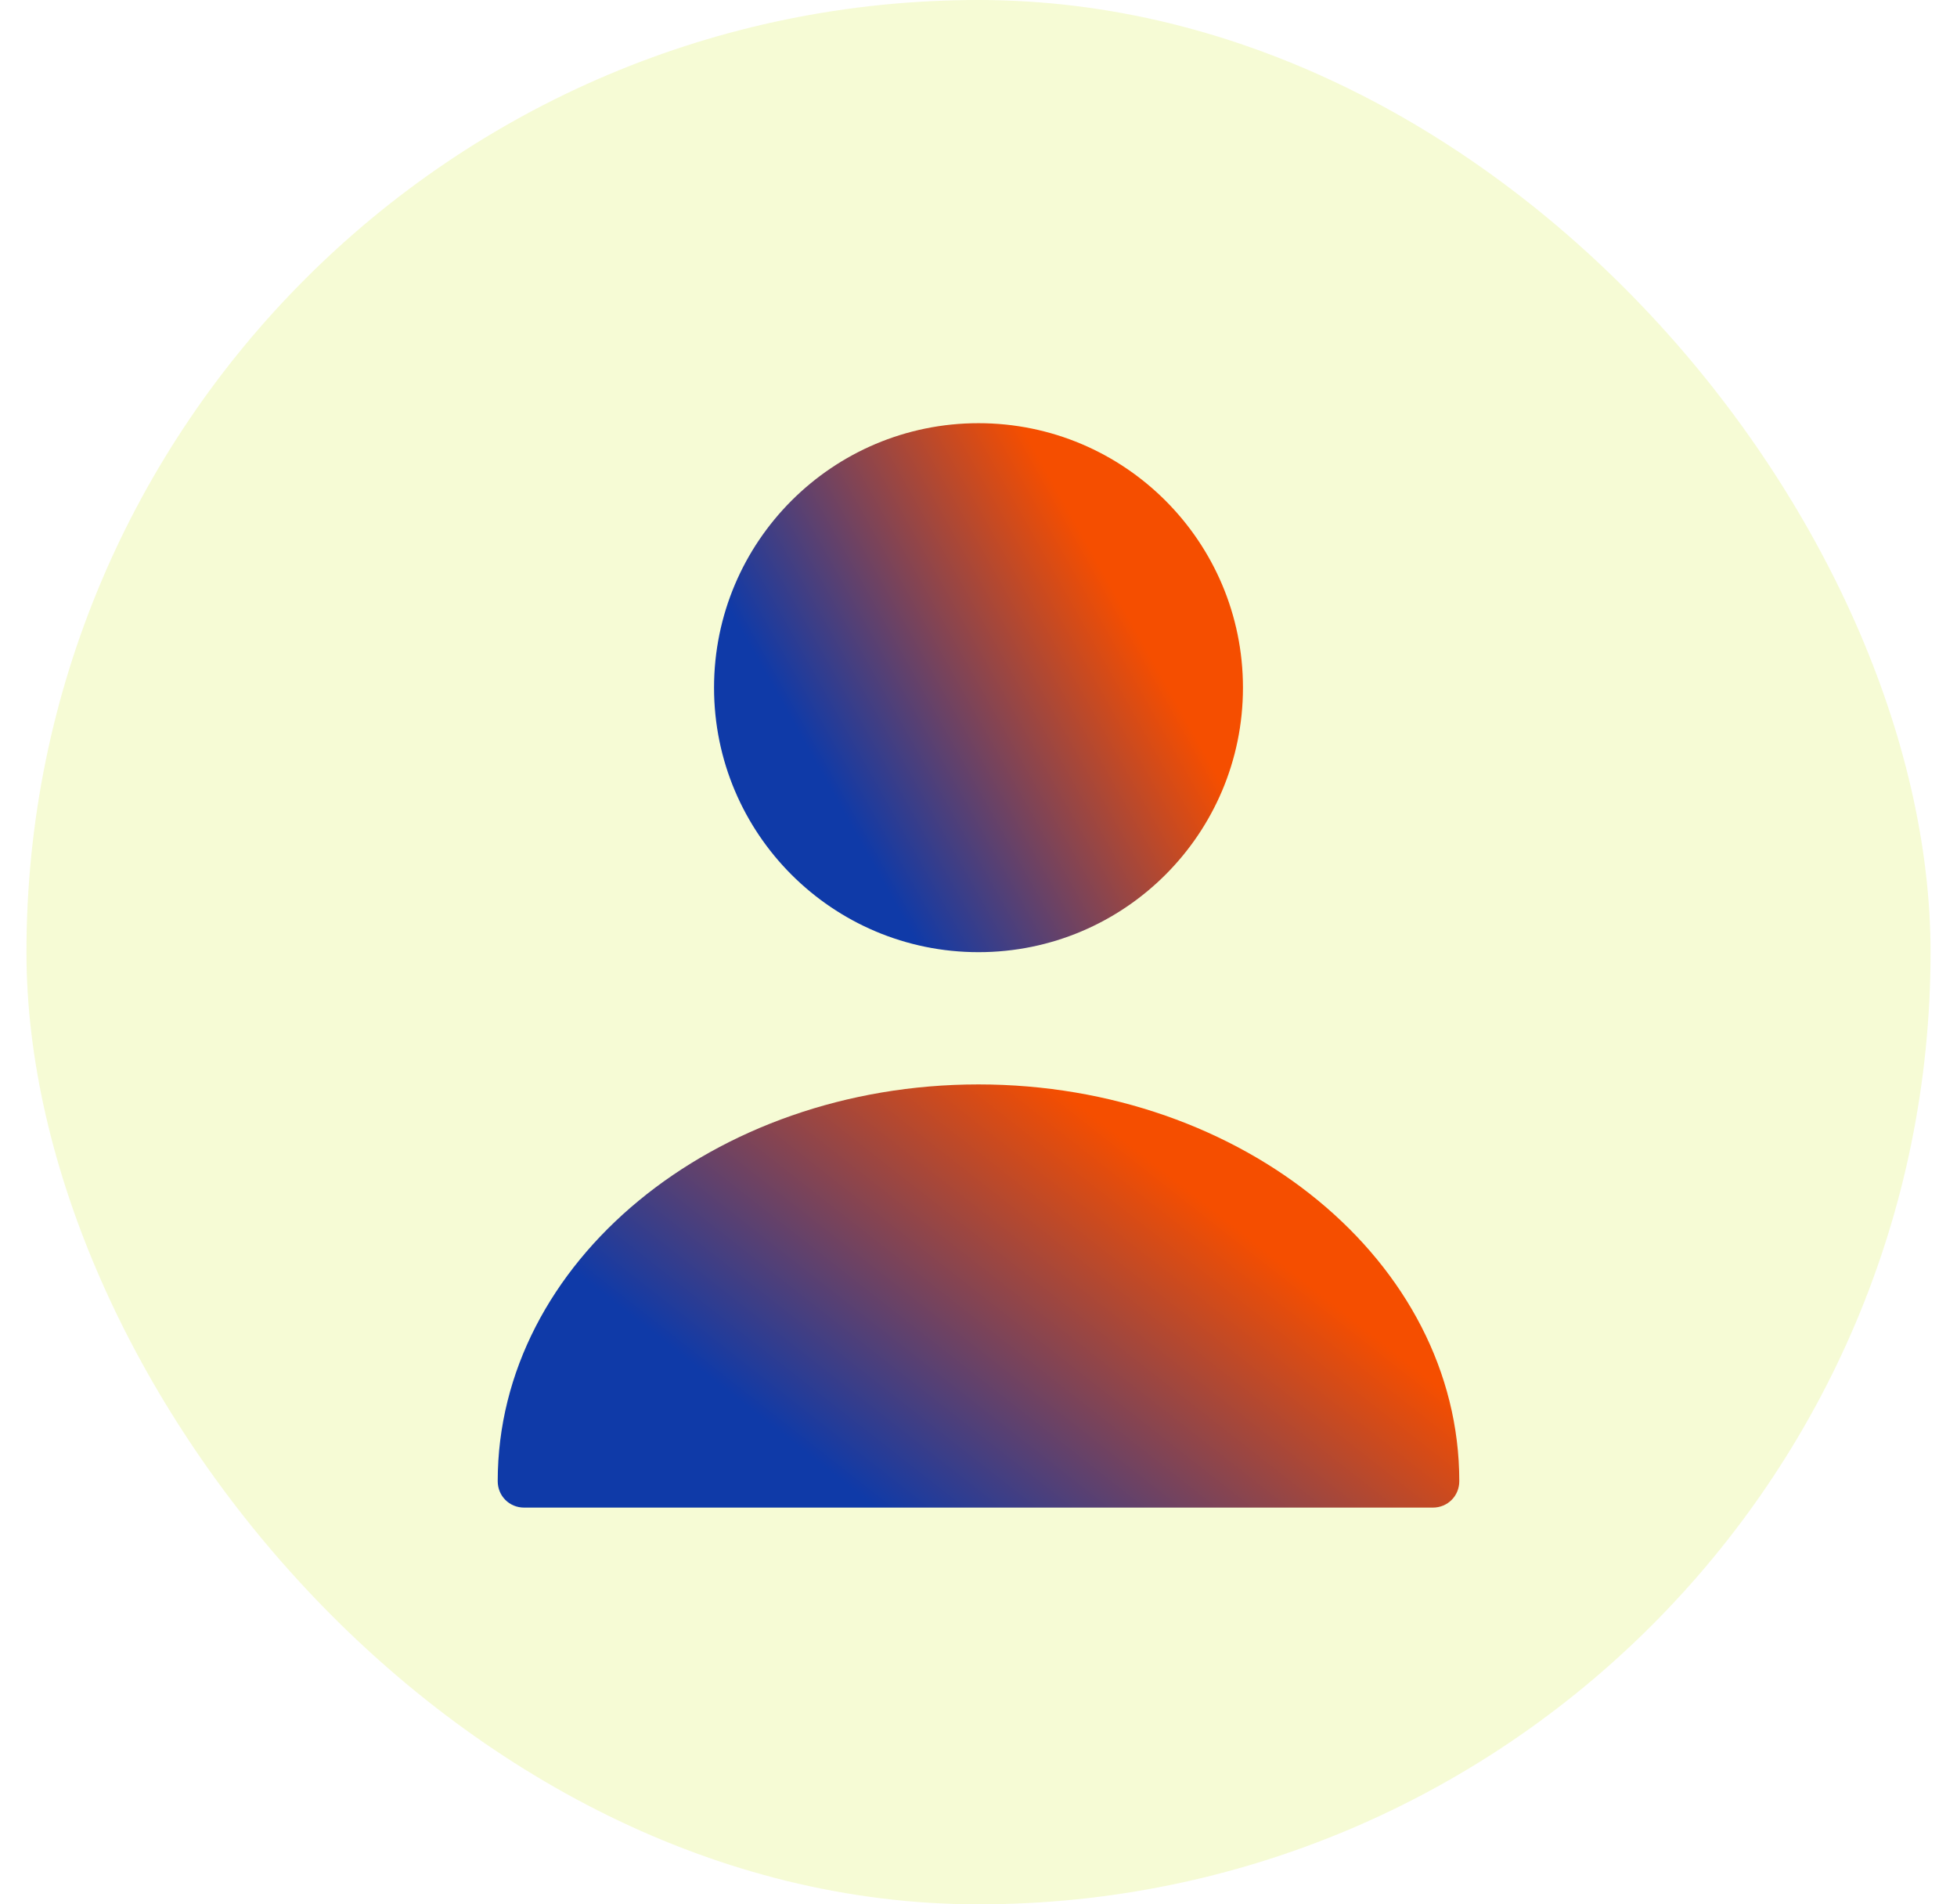
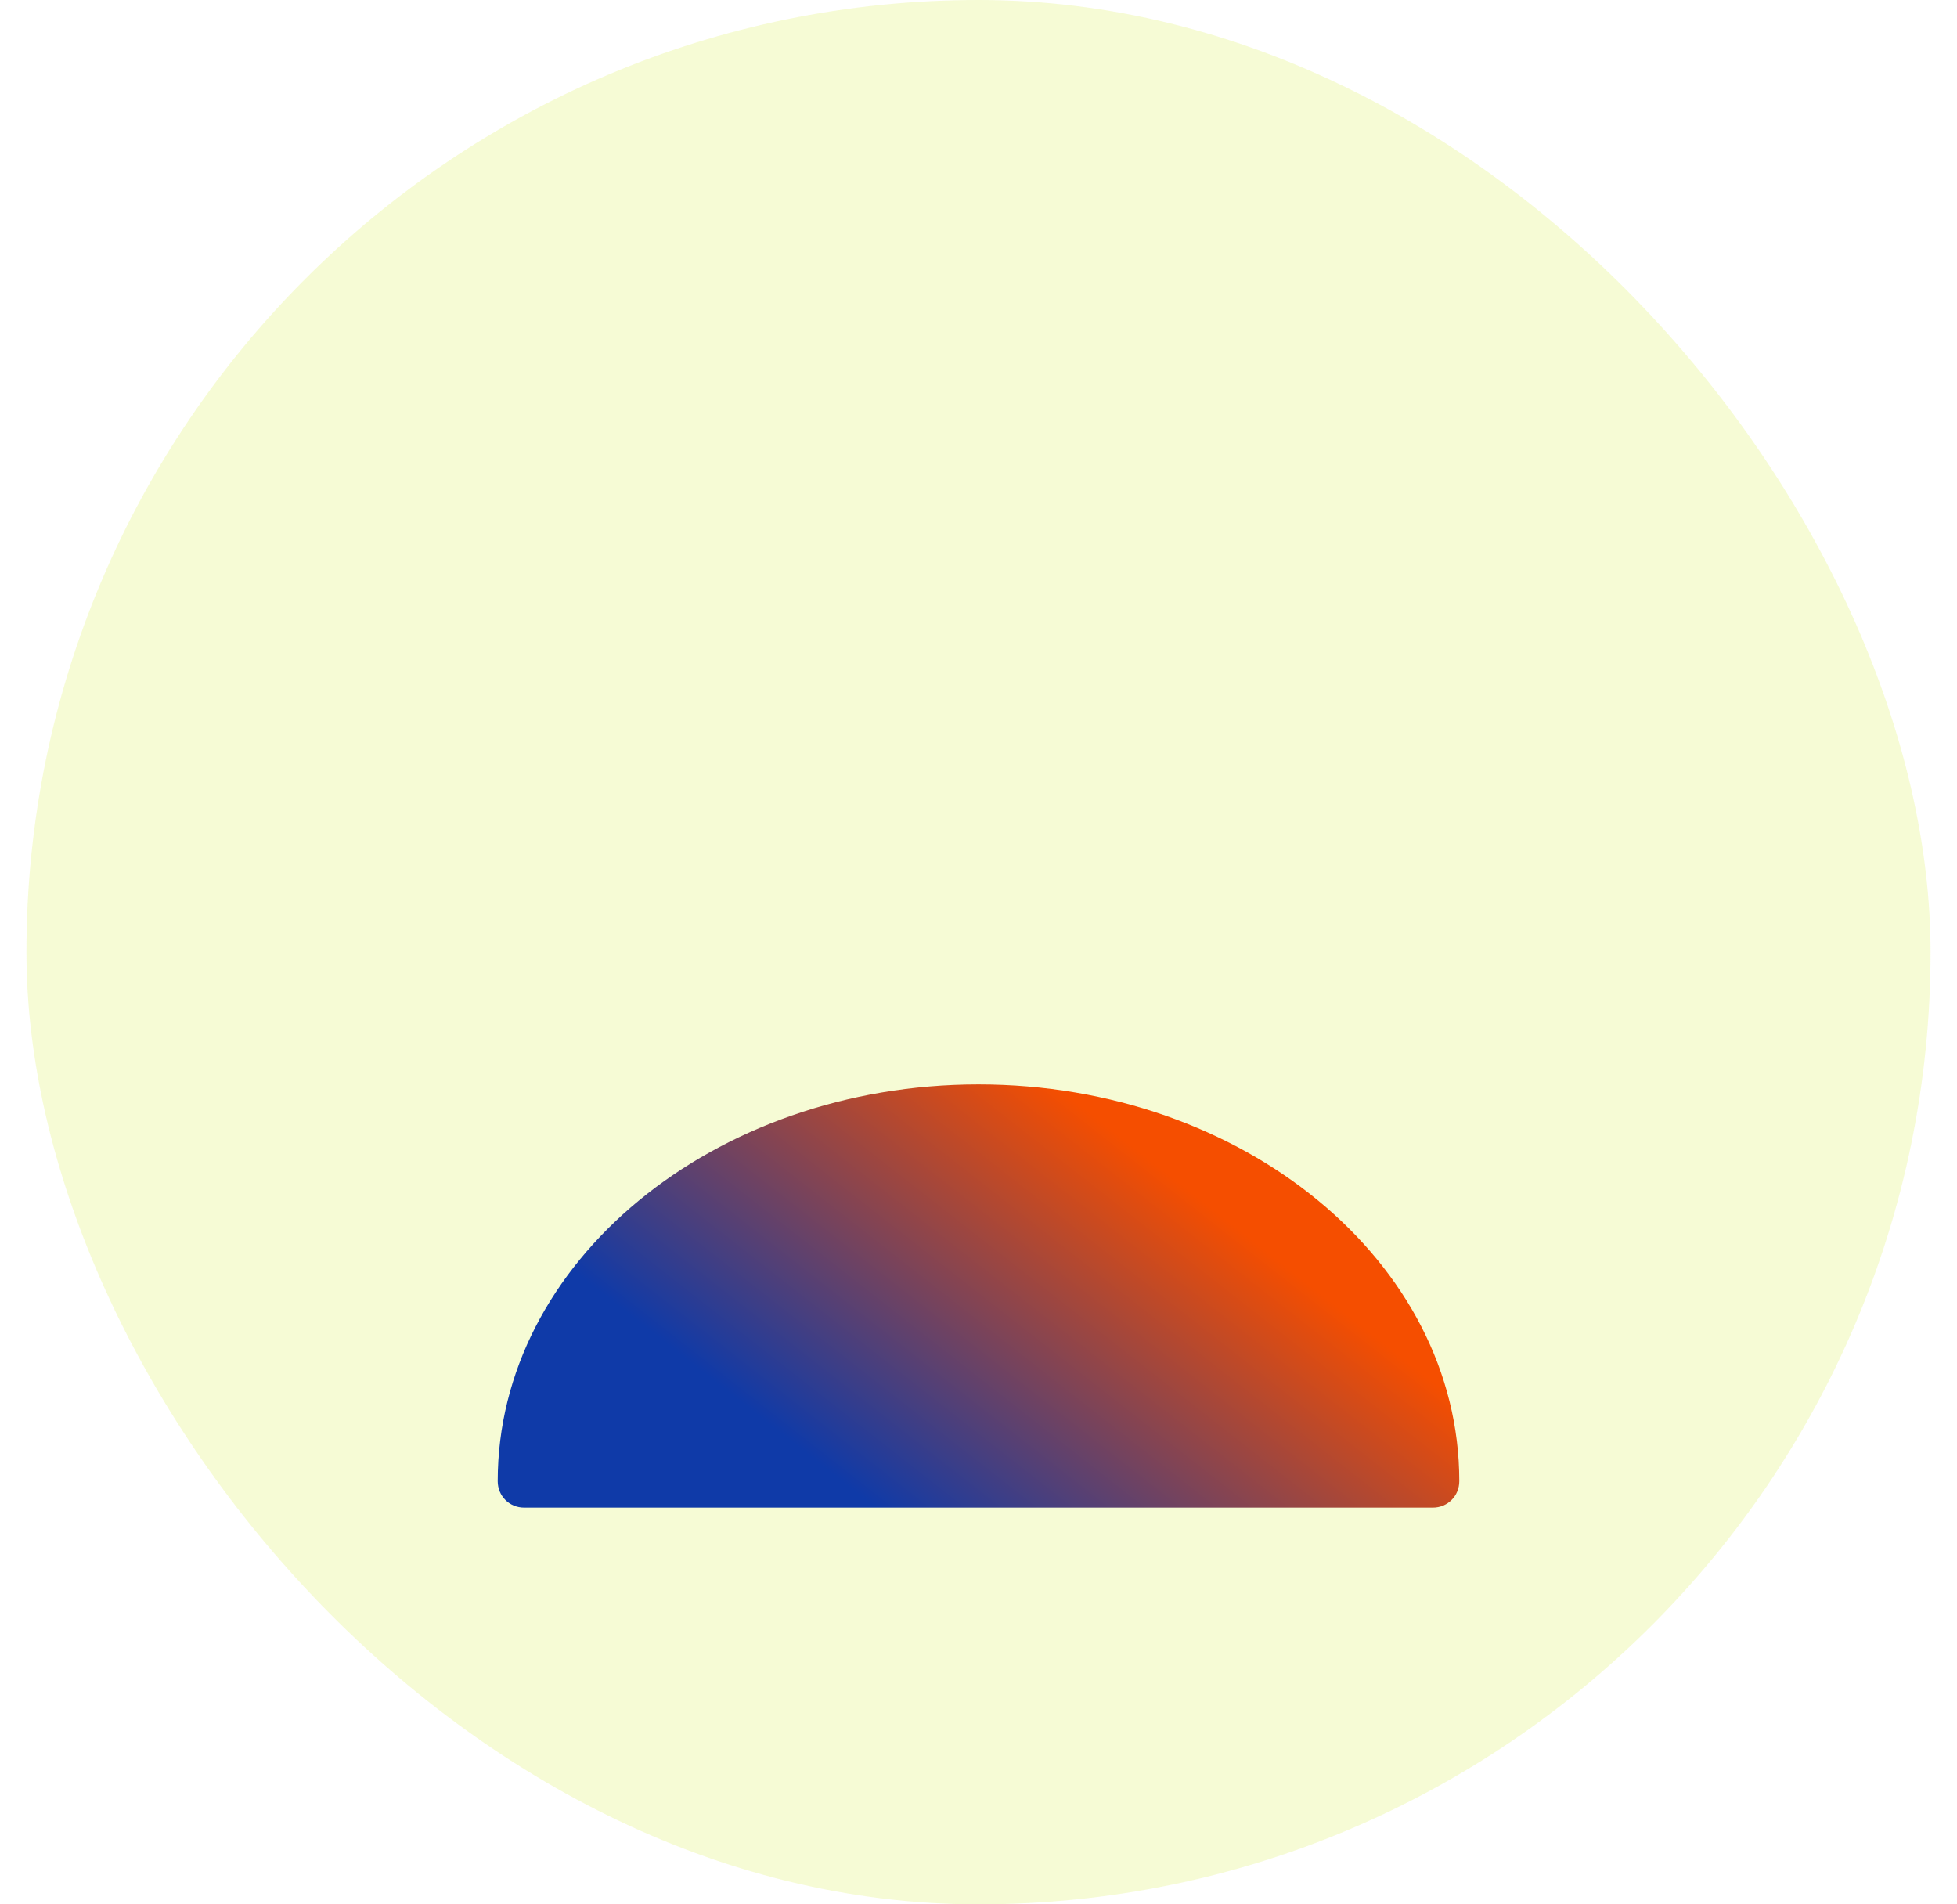
<svg xmlns="http://www.w3.org/2000/svg" width="37" height="36" viewBox="0 0 37 36" fill="none">
  <rect x="0.5" width="36" height="36" rx="18" fill="#D4EF31" fill-opacity="0.2" />
-   <path d="M18.5 18C21.261 18 23.5 15.761 23.5 13C23.5 10.239 21.261 8 18.5 8C15.739 8 13.5 10.239 13.5 13C13.5 15.761 15.739 18 18.5 18Z" fill="url(#paint0_linear_62_12987)" />
  <path d="M18.5 20.5C13.49 20.5 9.41 23.86 9.41 28C9.41 28.28 9.63 28.5 9.91 28.5H27.09C27.37 28.5 27.59 28.28 27.59 28C27.59 23.86 23.51 20.5 18.5 20.5Z" fill="url(#paint1_linear_62_12987)" />
  <defs>
    <linearGradient id="paint0_linear_62_12987" x1="14.816" y1="13.625" x2="20.614" y2="10.367" gradientUnits="userSpaceOnUse">
      <stop offset="0.02" stop-color="#0F3AA8" />
      <stop offset="1" stop-color="#F54E00" />
    </linearGradient>
    <linearGradient id="paint1_linear_62_12987" x1="11.802" y1="25" x2="17.075" y2="18.267" gradientUnits="userSpaceOnUse">
      <stop offset="0.02" stop-color="#0F3AA8" />
      <stop offset="1" stop-color="#F54E00" />
    </linearGradient>
  </defs>
</svg>